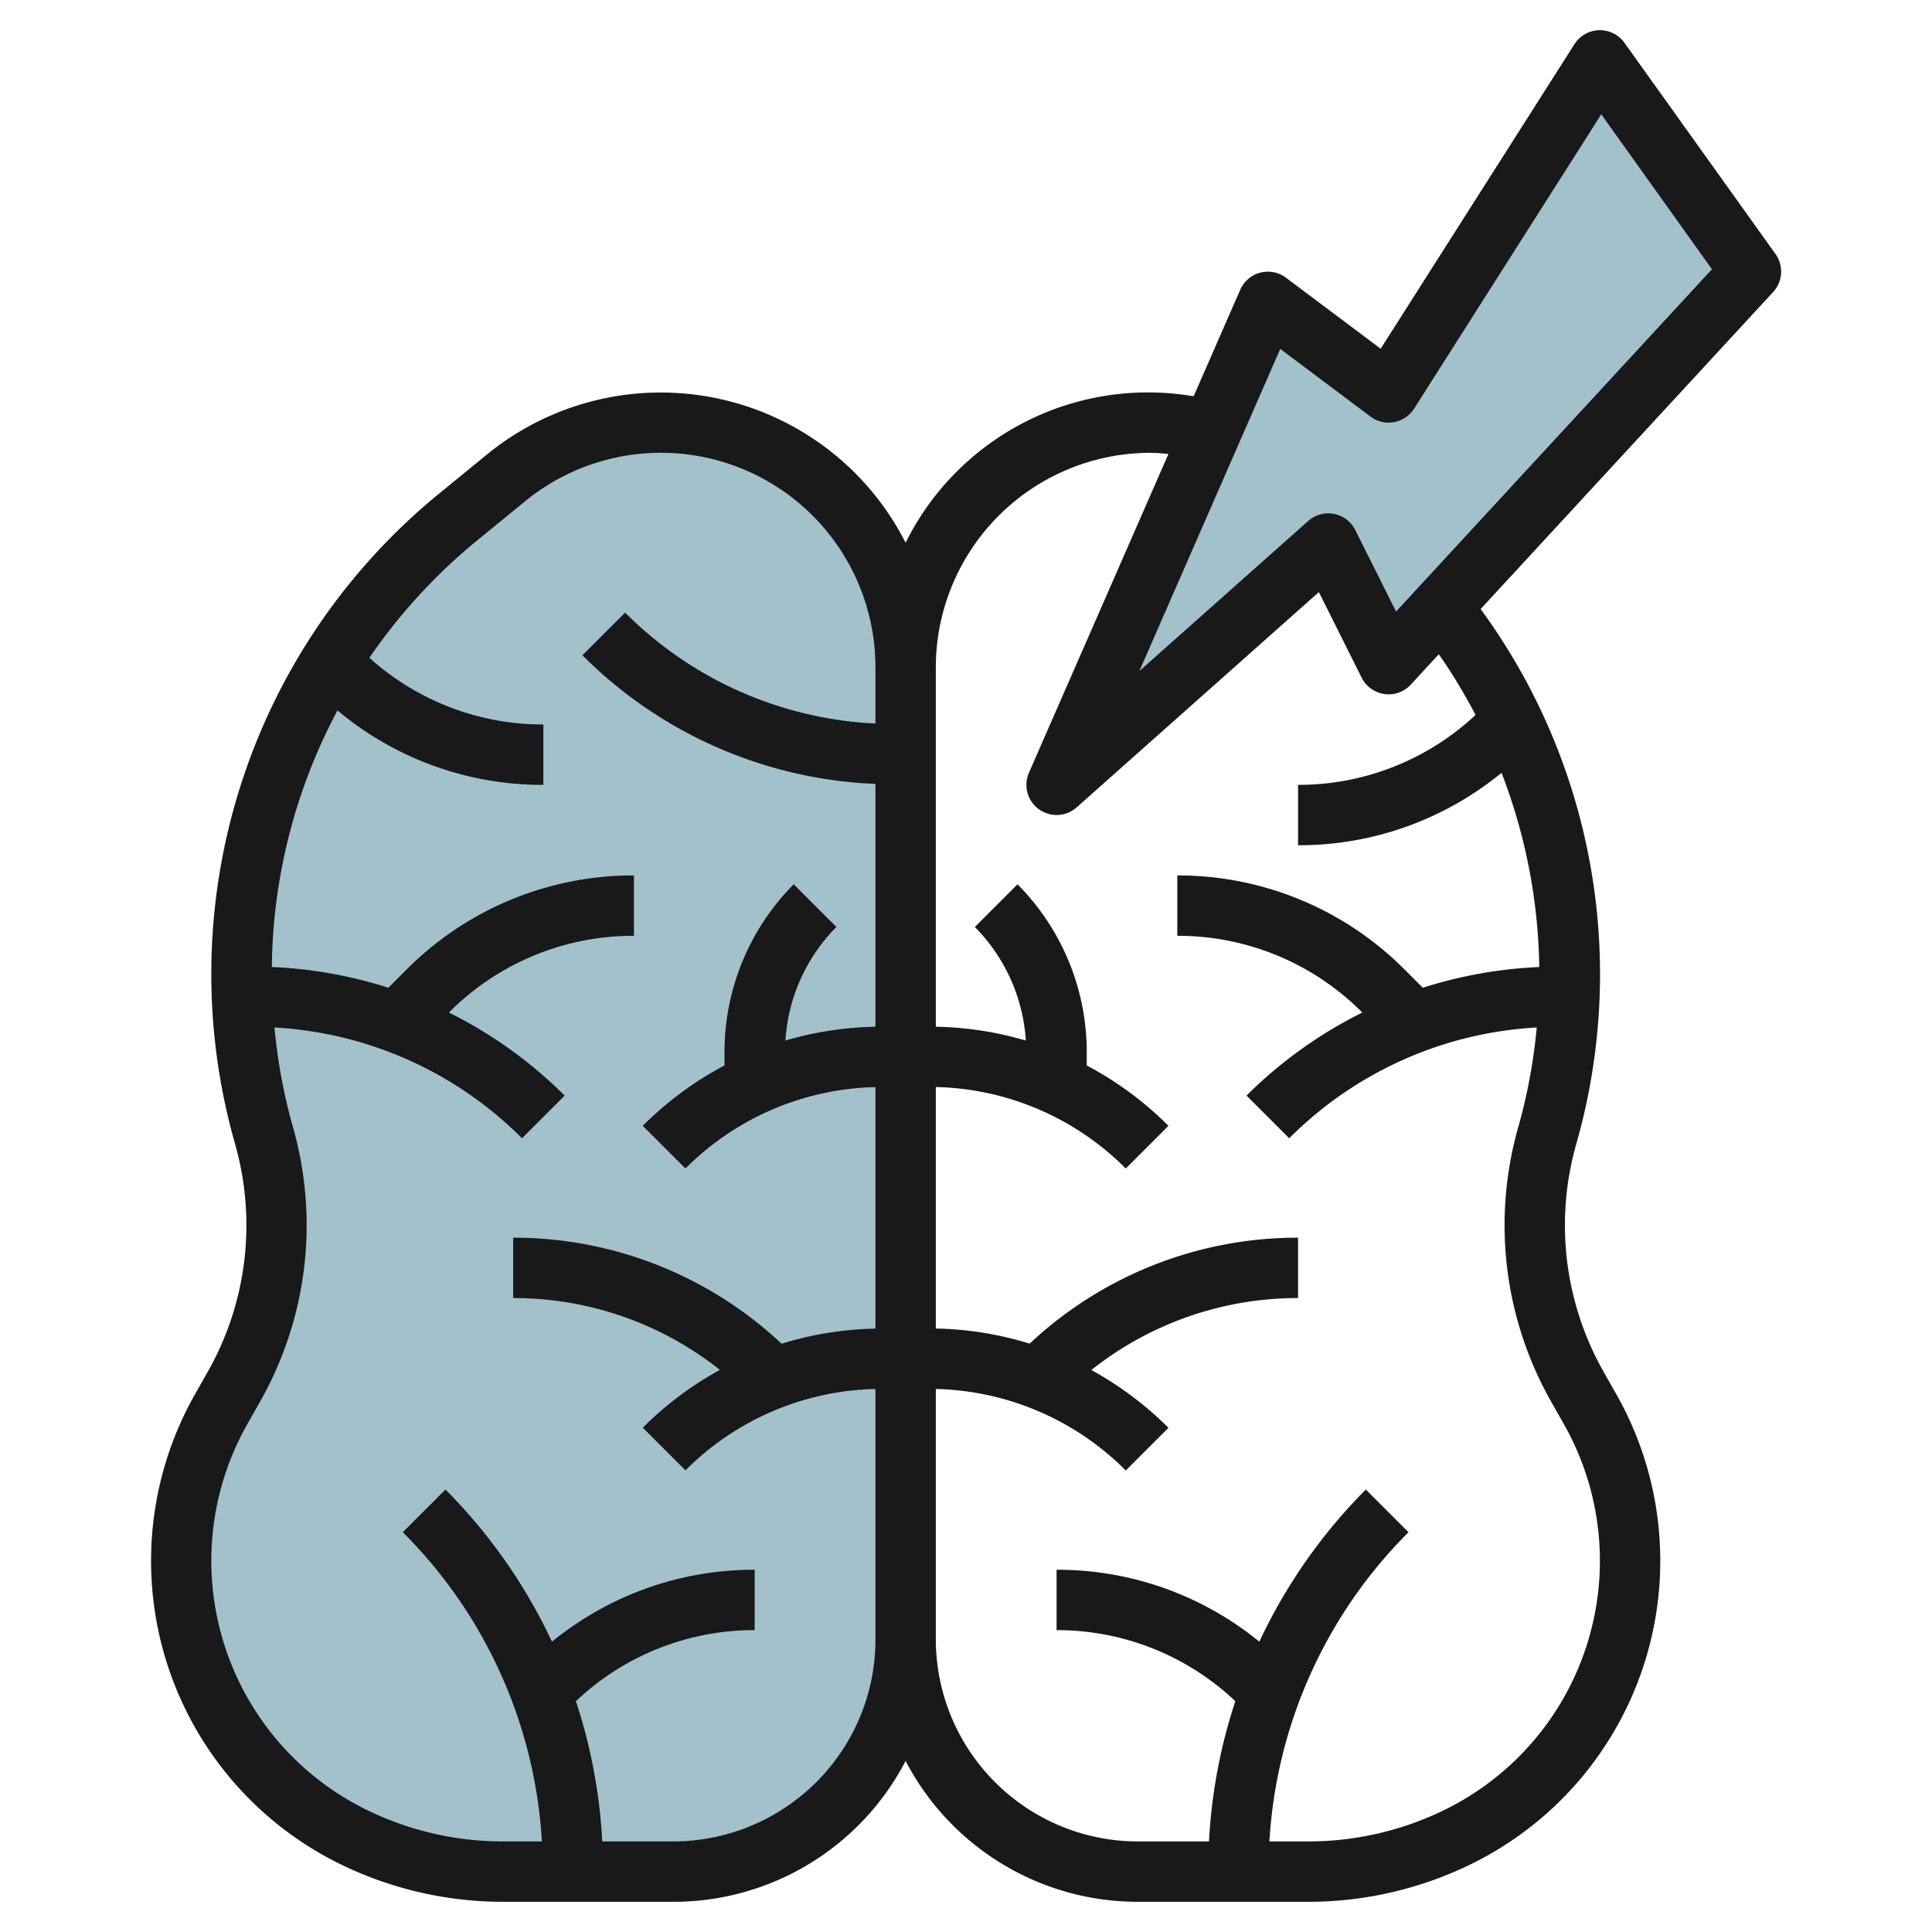
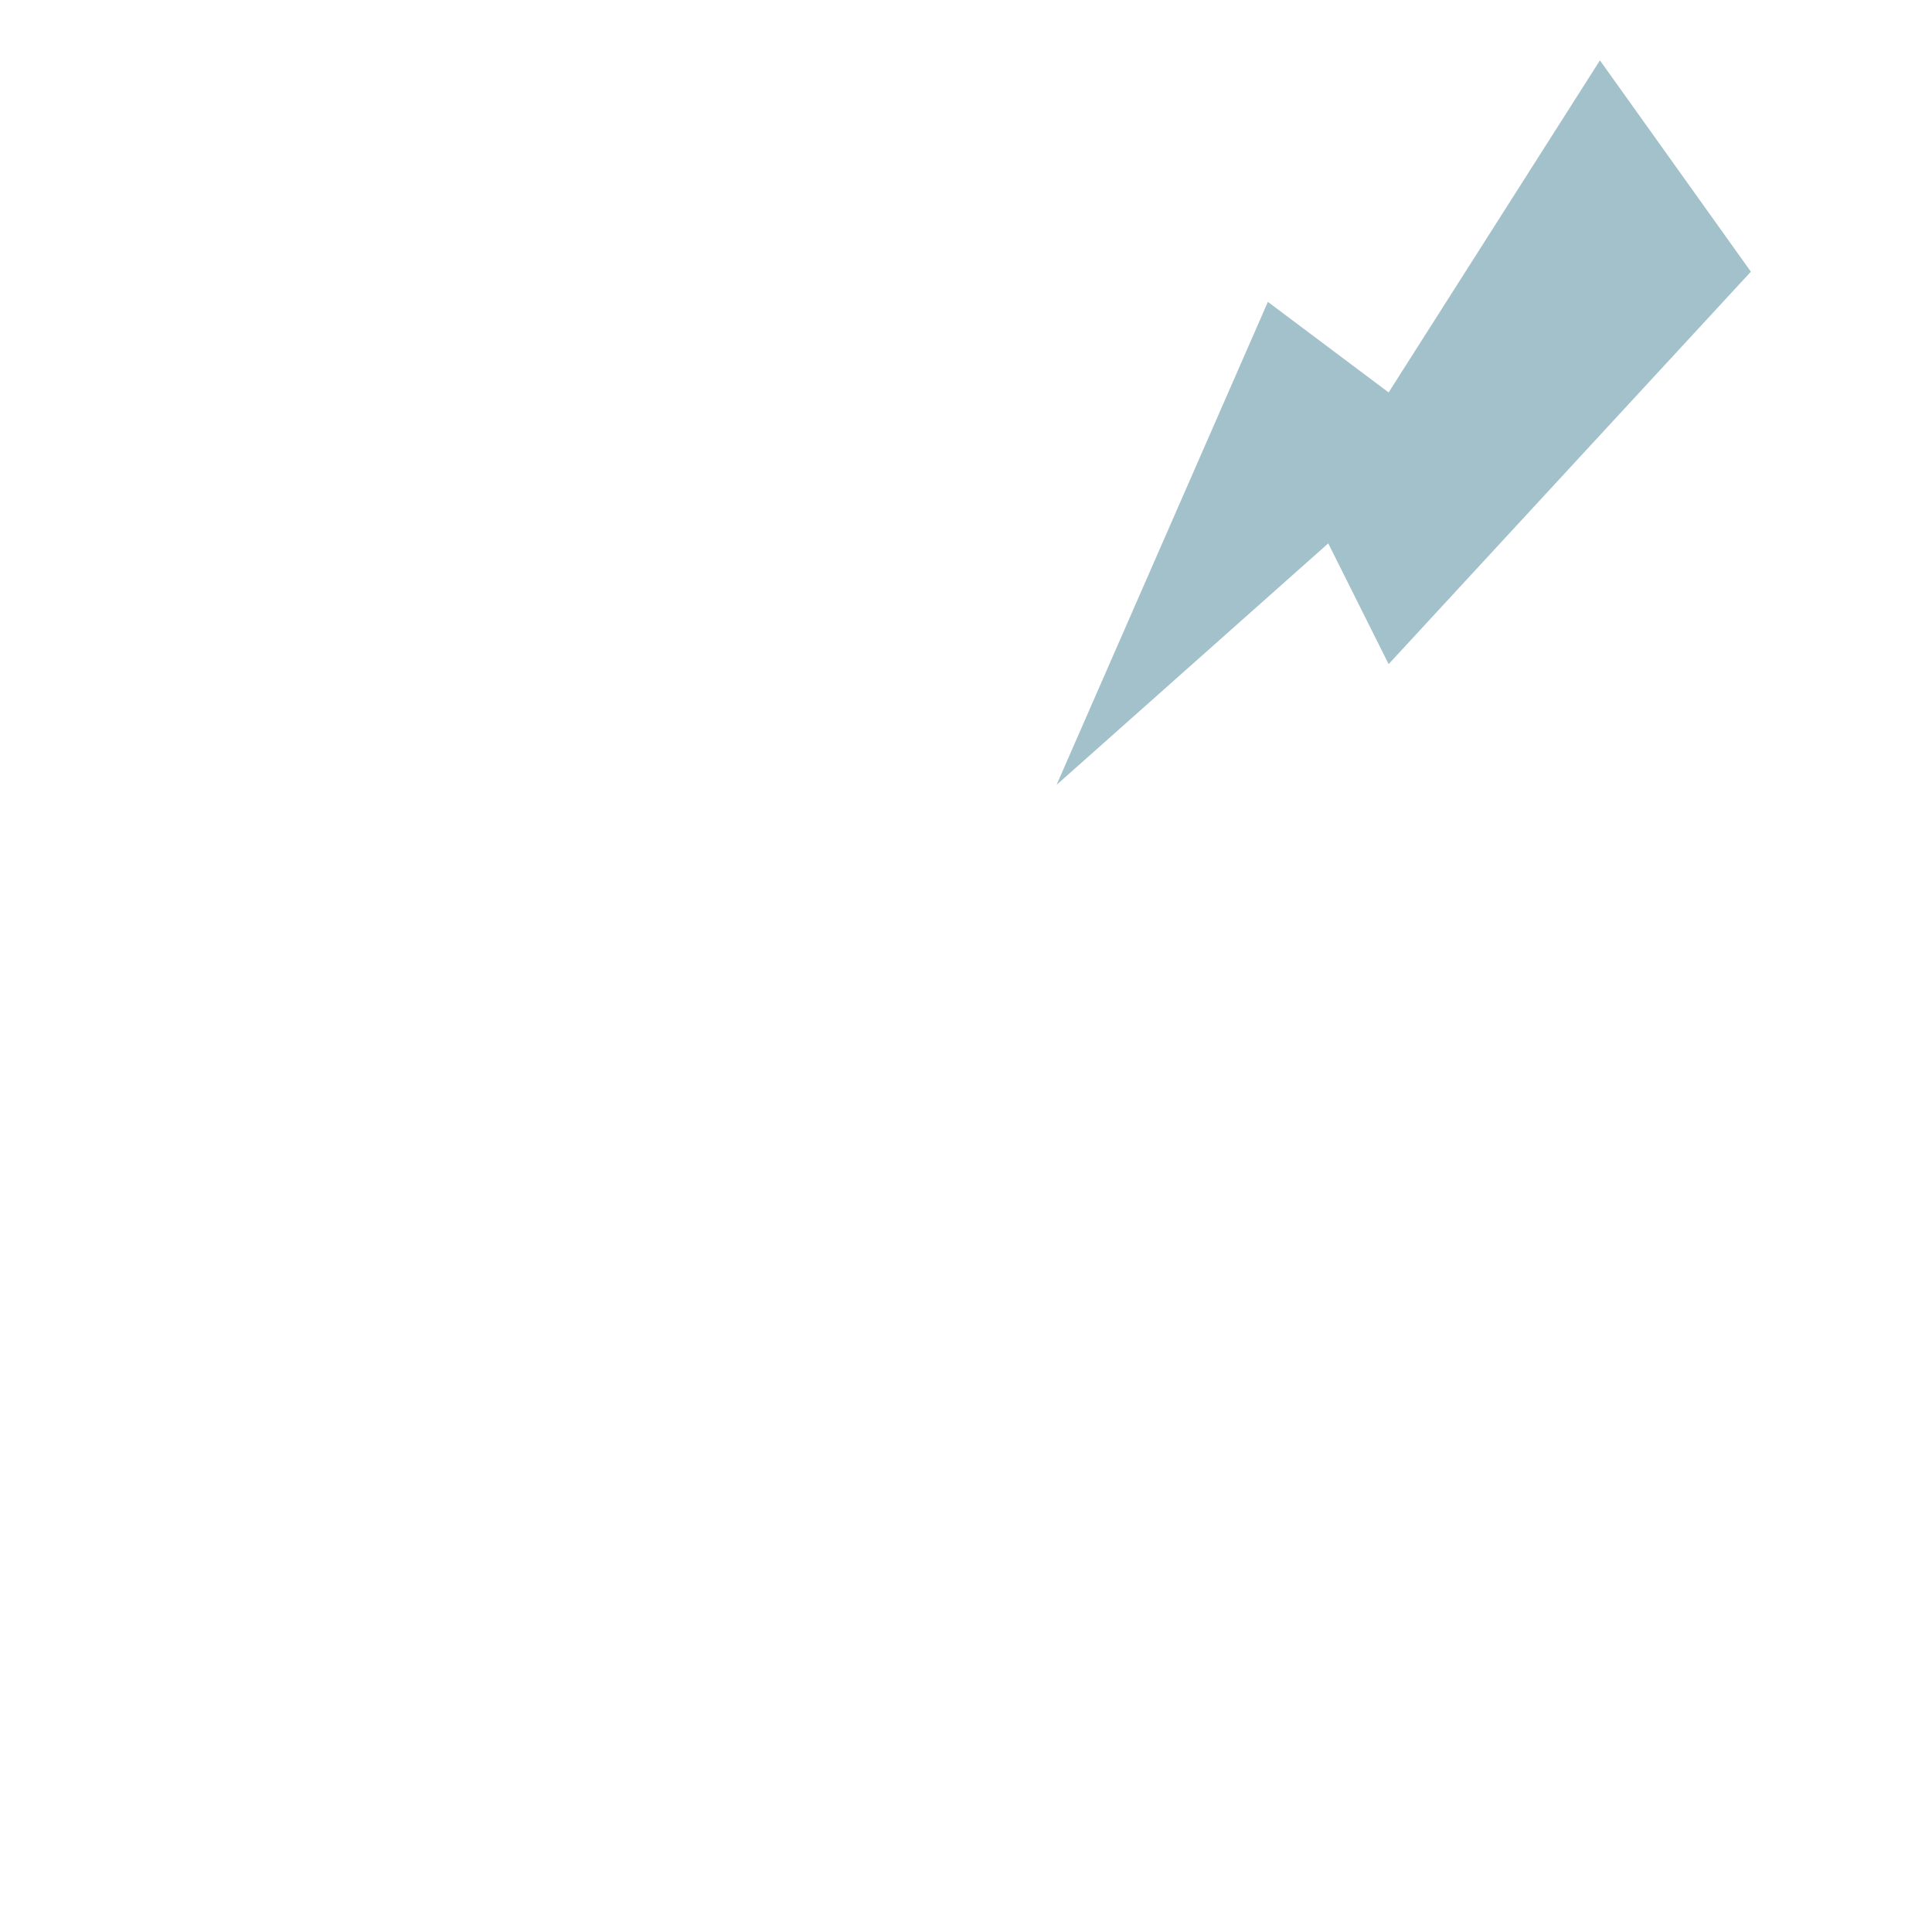
<svg xmlns="http://www.w3.org/2000/svg" id="Layer_3" data-name="Layer 3" viewBox="0 0 64 64" width="512" height="512">
-   <path d="M30,22.106V54.3a7.7,7.7,0,0,1-2.89,6.014h0A7.7,7.7,0,0,1,22.3,62H16.649a11.228,11.228,0,0,1-5.019-1.185h0A10.186,10.186,0,0,1,6,51.705H6a10.191,10.191,0,0,1,1.342-5.054l.4-.707a10.784,10.784,0,0,0,1.006-8.312h0A19.54,19.54,0,0,1,8,32.262H8a19.543,19.543,0,0,1,7.169-15.127l1.591-1.3A8.108,8.108,0,0,1,21.894,14h0A8.106,8.106,0,0,1,30,22.106Z" style="fill:#a3c1ca" />
  <polygon points="35 26 42 10 46 13 53 2 58 9 46 22 44 18 35 26" style="fill:#a3c1ca" />
-   <path d="M53.813,1.419a1,1,0,0,0-1.657.044l-6.42,10.089L42.6,9.2a1,1,0,0,0-1.516.4L39.54,13.128A8.963,8.963,0,0,0,30,17.978a9.1,9.1,0,0,0-13.873-2.919l-1.591,1.3A20.548,20.548,0,0,0,7.79,37.906a9.836,9.836,0,0,1-.912,7.542l-.4.707a11.186,11.186,0,0,0,4.71,15.555A12.273,12.273,0,0,0,16.649,63H22.3A8.667,8.667,0,0,0,30,58.333,8.672,8.672,0,0,0,37.7,63h5.65a12.273,12.273,0,0,0,5.465-1.29,11.186,11.186,0,0,0,4.71-15.555l-.4-.707a9.836,9.836,0,0,1-.912-7.542,20.48,20.48,0,0,0-3.165-17.731l9.689-10.5a1,1,0,0,0,.079-1.26ZM26.484,59.532A6.717,6.717,0,0,1,22.3,61H19.951a17.8,17.8,0,0,0-.873-4.646A8.593,8.593,0,0,1,25,54V52a10.573,10.573,0,0,0-6.715,2.383,17.9,17.9,0,0,0-3.528-5.04l-1.414,1.414A15.769,15.769,0,0,1,17.951,61h-1.3a10.265,10.265,0,0,1-4.571-1.079A9.187,9.187,0,0,1,8.21,47.147l.4-.707a11.849,11.849,0,0,0,1.1-9.083,18.478,18.478,0,0,1-.618-3.32,12.554,12.554,0,0,1,8.2,3.67l1.414-1.414a14.664,14.664,0,0,0-3.835-2.751l.007-.007A8.6,8.6,0,0,1,21,31V29a10.584,10.584,0,0,0-7.535,3.121l-.6.6a14.643,14.643,0,0,0-3.861-.687,18.5,18.5,0,0,1,2.175-8.5A10.567,10.567,0,0,0,18,26V24a8.589,8.589,0,0,1-5.763-2.21A18.609,18.609,0,0,1,15.8,17.908l1.591-1.3A7.106,7.106,0,0,1,29,22.106v1.862a12.557,12.557,0,0,1-8.293-3.675l-1.414,1.414A14.539,14.539,0,0,0,29,25.968v8.044a11.247,11.247,0,0,0-2.982.457,5.868,5.868,0,0,1,1.689-3.762l-1.414-1.414A7.883,7.883,0,0,0,24,34.828v.466a11.255,11.255,0,0,0-2.707,2l1.414,1.414A9.17,9.17,0,0,1,29,36.012v8a11.259,11.259,0,0,0-3.109.5A12.969,12.969,0,0,0,17,41v2a10.983,10.983,0,0,1,6.847,2.379,11.306,11.306,0,0,0-2.554,1.914l1.414,1.414A9.17,9.17,0,0,1,29,46.012V54.3A6.668,6.668,0,0,1,26.484,59.532ZM48.879,23.684A8.586,8.586,0,0,1,43,26v2a10.571,10.571,0,0,0,6.74-2.4,18.558,18.558,0,0,1,1.25,6.434,14.7,14.7,0,0,0-3.857.687l-.6-.6A10.584,10.584,0,0,0,39,29v2a8.6,8.6,0,0,1,6.121,2.535l.007.007a14.664,14.664,0,0,0-3.835,2.751l1.414,1.414a12.554,12.554,0,0,1,8.2-3.67,18.478,18.478,0,0,1-.618,3.32,11.849,11.849,0,0,0,1.1,9.083l.4.707a9.187,9.187,0,0,1-3.868,12.774A10.265,10.265,0,0,1,43.351,61h-1.3a15.769,15.769,0,0,1,4.608-10.243l-1.414-1.414a17.88,17.88,0,0,0-3.528,5.04A10.571,10.571,0,0,0,35,52v2a8.593,8.593,0,0,1,5.922,2.354A17.8,17.8,0,0,0,40.049,61H37.7A6.7,6.7,0,0,1,31,54.3V46.012a9.17,9.17,0,0,1,6.293,2.7l1.414-1.414a11.306,11.306,0,0,0-2.554-1.914A10.983,10.983,0,0,1,43,43V41a12.969,12.969,0,0,0-8.891,3.509,11.259,11.259,0,0,0-3.109-.5v-8a9.17,9.17,0,0,1,6.293,2.7l1.414-1.414a11.255,11.255,0,0,0-2.707-2v-.466a7.883,7.883,0,0,0-2.293-5.535l-1.414,1.414a5.868,5.868,0,0,1,1.689,3.762A11.247,11.247,0,0,0,31,34.012V22.106A7.114,7.114,0,0,1,38.106,15c.2,0,.4.021.6.038L34.084,25.6a1,1,0,0,0,1.58,1.147l8.025-7.133,1.416,2.833a1,1,0,0,0,.754.543.99.99,0,0,0,.875-.311l.929-1.007A18.478,18.478,0,0,1,48.879,23.684Zm-2.632-3.426-1.352-2.7a1,1,0,0,0-1.559-.3l-5.592,4.97L42.41,11.558,45.4,13.8a.98.98,0,0,0,.78.183,1,1,0,0,0,.664-.446l6.2-9.75,3.666,5.132Z" style="fill:#191919" />
</svg>